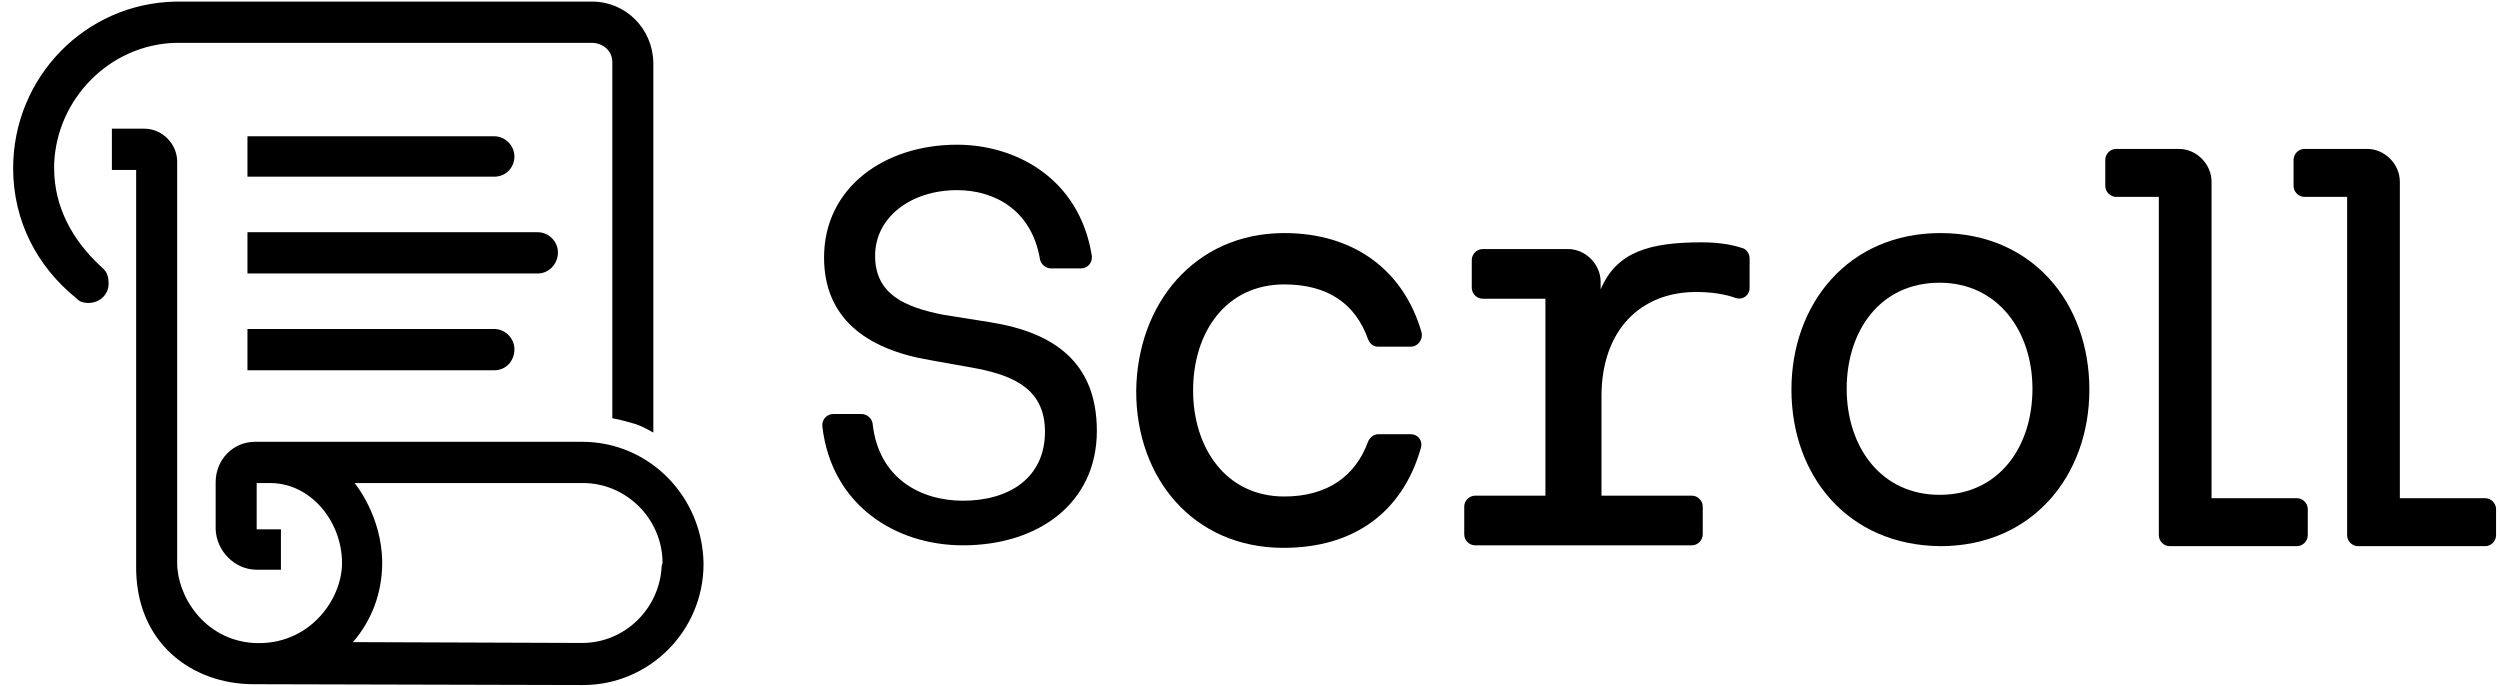
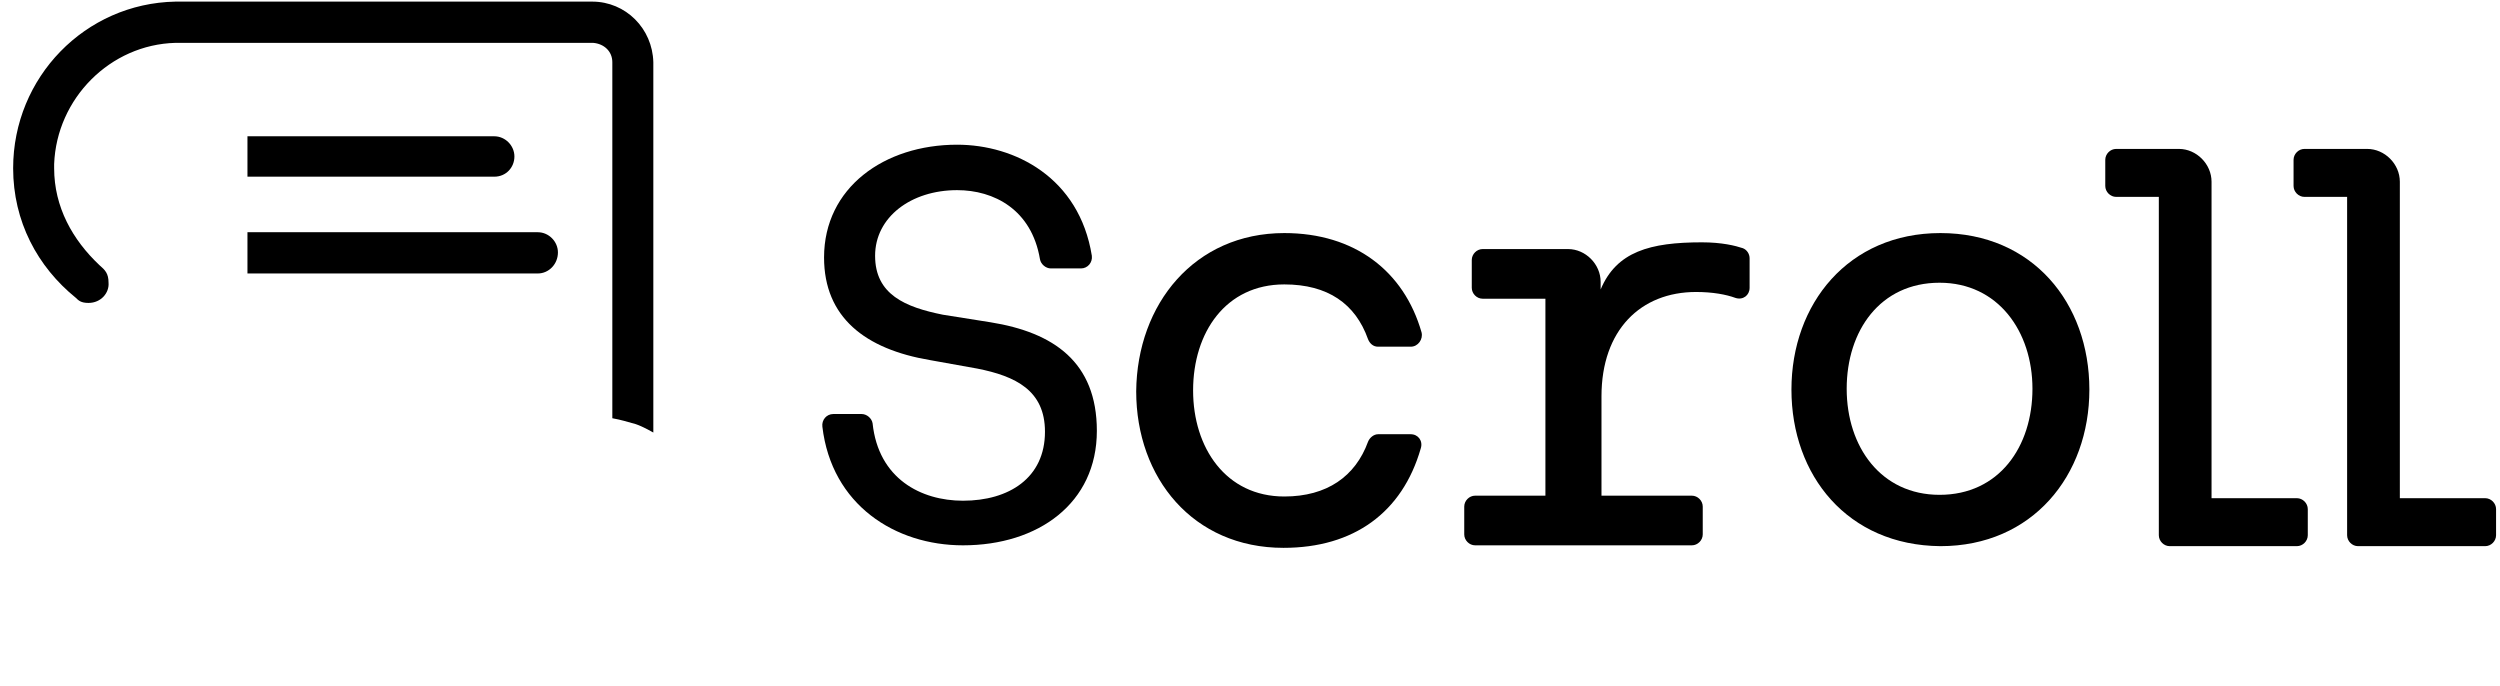
<svg xmlns="http://www.w3.org/2000/svg" width="175" height="48" viewBox="0 0 175 48" fill="none">
  <path d="M66.998 13.31C63.776 13.31 61.257 15.196 61.257 17.906C61.257 20.616 63.366 21.5 66.002 22.03L69.341 22.56C73.734 23.267 76.78 25.329 76.78 30.16C76.78 35.227 72.68 38.173 67.408 38.173C62.663 38.173 58.211 35.345 57.566 29.866C57.508 29.394 57.859 28.982 58.328 28.982H60.319C60.671 28.982 61.023 29.276 61.081 29.63C61.491 33.518 64.479 35.05 67.408 35.05C70.629 35.05 73.148 33.459 73.148 30.219C73.148 27.332 71.098 26.331 68.403 25.8L65.123 25.211C60.554 24.445 57.684 22.206 57.684 18.024C57.684 13.134 61.901 10.129 66.998 10.129C71.04 10.129 75.55 12.427 76.429 17.906C76.487 18.377 76.136 18.79 75.667 18.79H73.558C73.207 18.79 72.856 18.495 72.797 18.141C72.211 14.665 69.575 13.31 66.998 13.31Z" fill="currentColor" />
  <path d="M89.902 16.315C94.823 16.315 98.279 18.966 99.509 23.267C99.626 23.738 99.275 24.269 98.748 24.269H96.463C96.112 24.269 95.877 24.033 95.76 23.738C94.881 21.264 92.948 19.909 89.902 19.909C85.802 19.909 83.517 23.267 83.517 27.332C83.517 31.338 85.802 34.755 89.902 34.755C92.89 34.755 94.881 33.342 95.76 30.926C95.877 30.631 96.17 30.396 96.463 30.396H98.748C99.275 30.396 99.626 30.867 99.451 31.397C98.162 35.875 94.764 38.349 89.844 38.349C83.517 38.349 79.534 33.459 79.534 27.391C79.592 21.264 83.634 16.315 89.902 16.315Z" fill="currentColor" />
  <path d="M103.258 34.697H108.179V20.91H103.786C103.375 20.91 103.024 20.557 103.024 20.145V18.2C103.024 17.788 103.375 17.434 103.786 17.434H109.761C110.991 17.434 112.045 18.495 112.045 19.732V20.262C113.158 17.611 115.501 16.963 119.133 16.963C120.539 16.963 121.477 17.199 122.004 17.375C122.297 17.493 122.472 17.788 122.472 18.082V20.145C122.472 20.675 122.004 21.028 121.477 20.852C120.832 20.616 119.895 20.439 118.723 20.439C114.857 20.439 112.104 23.09 112.104 27.745V34.697H118.43C118.84 34.697 119.192 35.05 119.192 35.462V37.407C119.192 37.819 118.84 38.173 118.43 38.173H103.258C102.848 38.173 102.497 37.819 102.497 37.407V35.462C102.497 35.05 102.848 34.697 103.258 34.697Z" fill="currentColor" />
  <path d="M125.401 27.273C125.401 21.264 129.385 16.315 135.829 16.315C142.272 16.315 146.256 21.205 146.256 27.273C146.256 33.283 142.272 38.231 135.829 38.231C129.326 38.173 125.401 33.283 125.401 27.273ZM135.77 34.638C139.929 34.638 142.272 31.279 142.272 27.214C142.272 23.208 139.87 19.791 135.77 19.791C131.611 19.791 129.268 23.149 129.268 27.214C129.268 31.279 131.669 34.638 135.77 34.638Z" fill="currentColor" />
  <path d="M154.808 34.873H160.783C161.193 34.873 161.545 35.227 161.545 35.639V37.466C161.545 37.878 161.193 38.231 160.783 38.231H151.879C151.469 38.231 151.118 37.878 151.118 37.466V13.782H148.13C147.72 13.782 147.369 13.428 147.369 13.016V11.189C147.369 10.777 147.72 10.424 148.13 10.424H152.524C153.754 10.424 154.808 11.484 154.808 12.721V34.873Z" fill="currentColor" />
  <path d="M167.989 34.873H173.964C174.374 34.873 174.725 35.227 174.725 35.639V37.466C174.725 37.878 174.374 38.231 173.964 38.231H165.06C164.65 38.231 164.298 37.878 164.298 37.466V13.782H161.311C160.901 13.782 160.549 13.428 160.549 13.016V11.189C160.549 10.777 160.901 10.424 161.311 10.424H165.704C166.934 10.424 167.989 11.484 167.989 12.721V34.873Z" fill="currentColor" />
  <path d="M6.954 18.554C5.079 16.786 3.79 14.489 3.79 11.778V11.484C3.966 6.889 7.715 3.118 12.284 3H41.516C42.277 3.059 42.863 3.589 42.863 4.355V29.276C43.507 29.394 43.859 29.512 44.503 29.689C45.03 29.866 45.733 30.278 45.733 30.278V4.355C45.675 1.999 43.8 0.113 41.457 0.113H12.284C5.958 0.231 0.92 5.416 0.92 11.778C0.92 15.49 2.619 18.672 5.313 20.852C5.489 21.028 5.665 21.205 6.192 21.205C7.071 21.205 7.657 20.498 7.598 19.791C7.598 19.143 7.364 18.907 6.954 18.554Z" fill="currentColor" />
-   <path d="M40.754 30.926H17.849C16.326 30.926 15.096 32.163 15.096 33.754V37.053C15.155 38.585 16.444 39.881 17.967 39.881H19.665V37.053H17.967V33.813C17.967 33.813 18.377 33.813 18.904 33.813C21.774 33.813 23.942 36.523 23.942 39.41C23.942 42.002 21.599 45.242 17.732 45.007C14.276 44.771 12.402 41.708 12.402 39.41V11.307C12.402 10.07 11.347 9.009 10.117 9.009H7.832V11.896H9.531V39.469C9.414 45.066 13.514 47.894 17.732 47.894L40.813 47.953C45.44 47.953 49.248 44.182 49.248 39.469C49.189 34.755 45.44 30.926 40.754 30.926ZM46.319 39.587C46.202 42.591 43.742 45.007 40.754 45.007L24.703 44.948C25.992 43.475 26.753 41.531 26.753 39.41C26.753 36.111 24.82 33.813 24.82 33.813H40.813C43.859 33.813 46.378 36.346 46.378 39.41L46.319 39.587Z" fill="currentColor" />
  <path d="M34.603 12.368H17.322V9.54H34.603C35.365 9.54 36.009 10.188 36.009 10.954C36.009 11.72 35.423 12.368 34.603 12.368Z" fill="currentColor" />
-   <path d="M34.603 25.918H17.322V23.031H34.603C35.365 23.031 36.009 23.679 36.009 24.445C36.009 25.27 35.423 25.918 34.603 25.918Z" fill="currentColor" />
  <path d="M37.649 19.143H17.322V16.256H37.649C38.411 16.256 39.055 16.904 39.055 17.67C39.055 18.495 38.411 19.143 37.649 19.143Z" fill="currentColor" />
</svg>